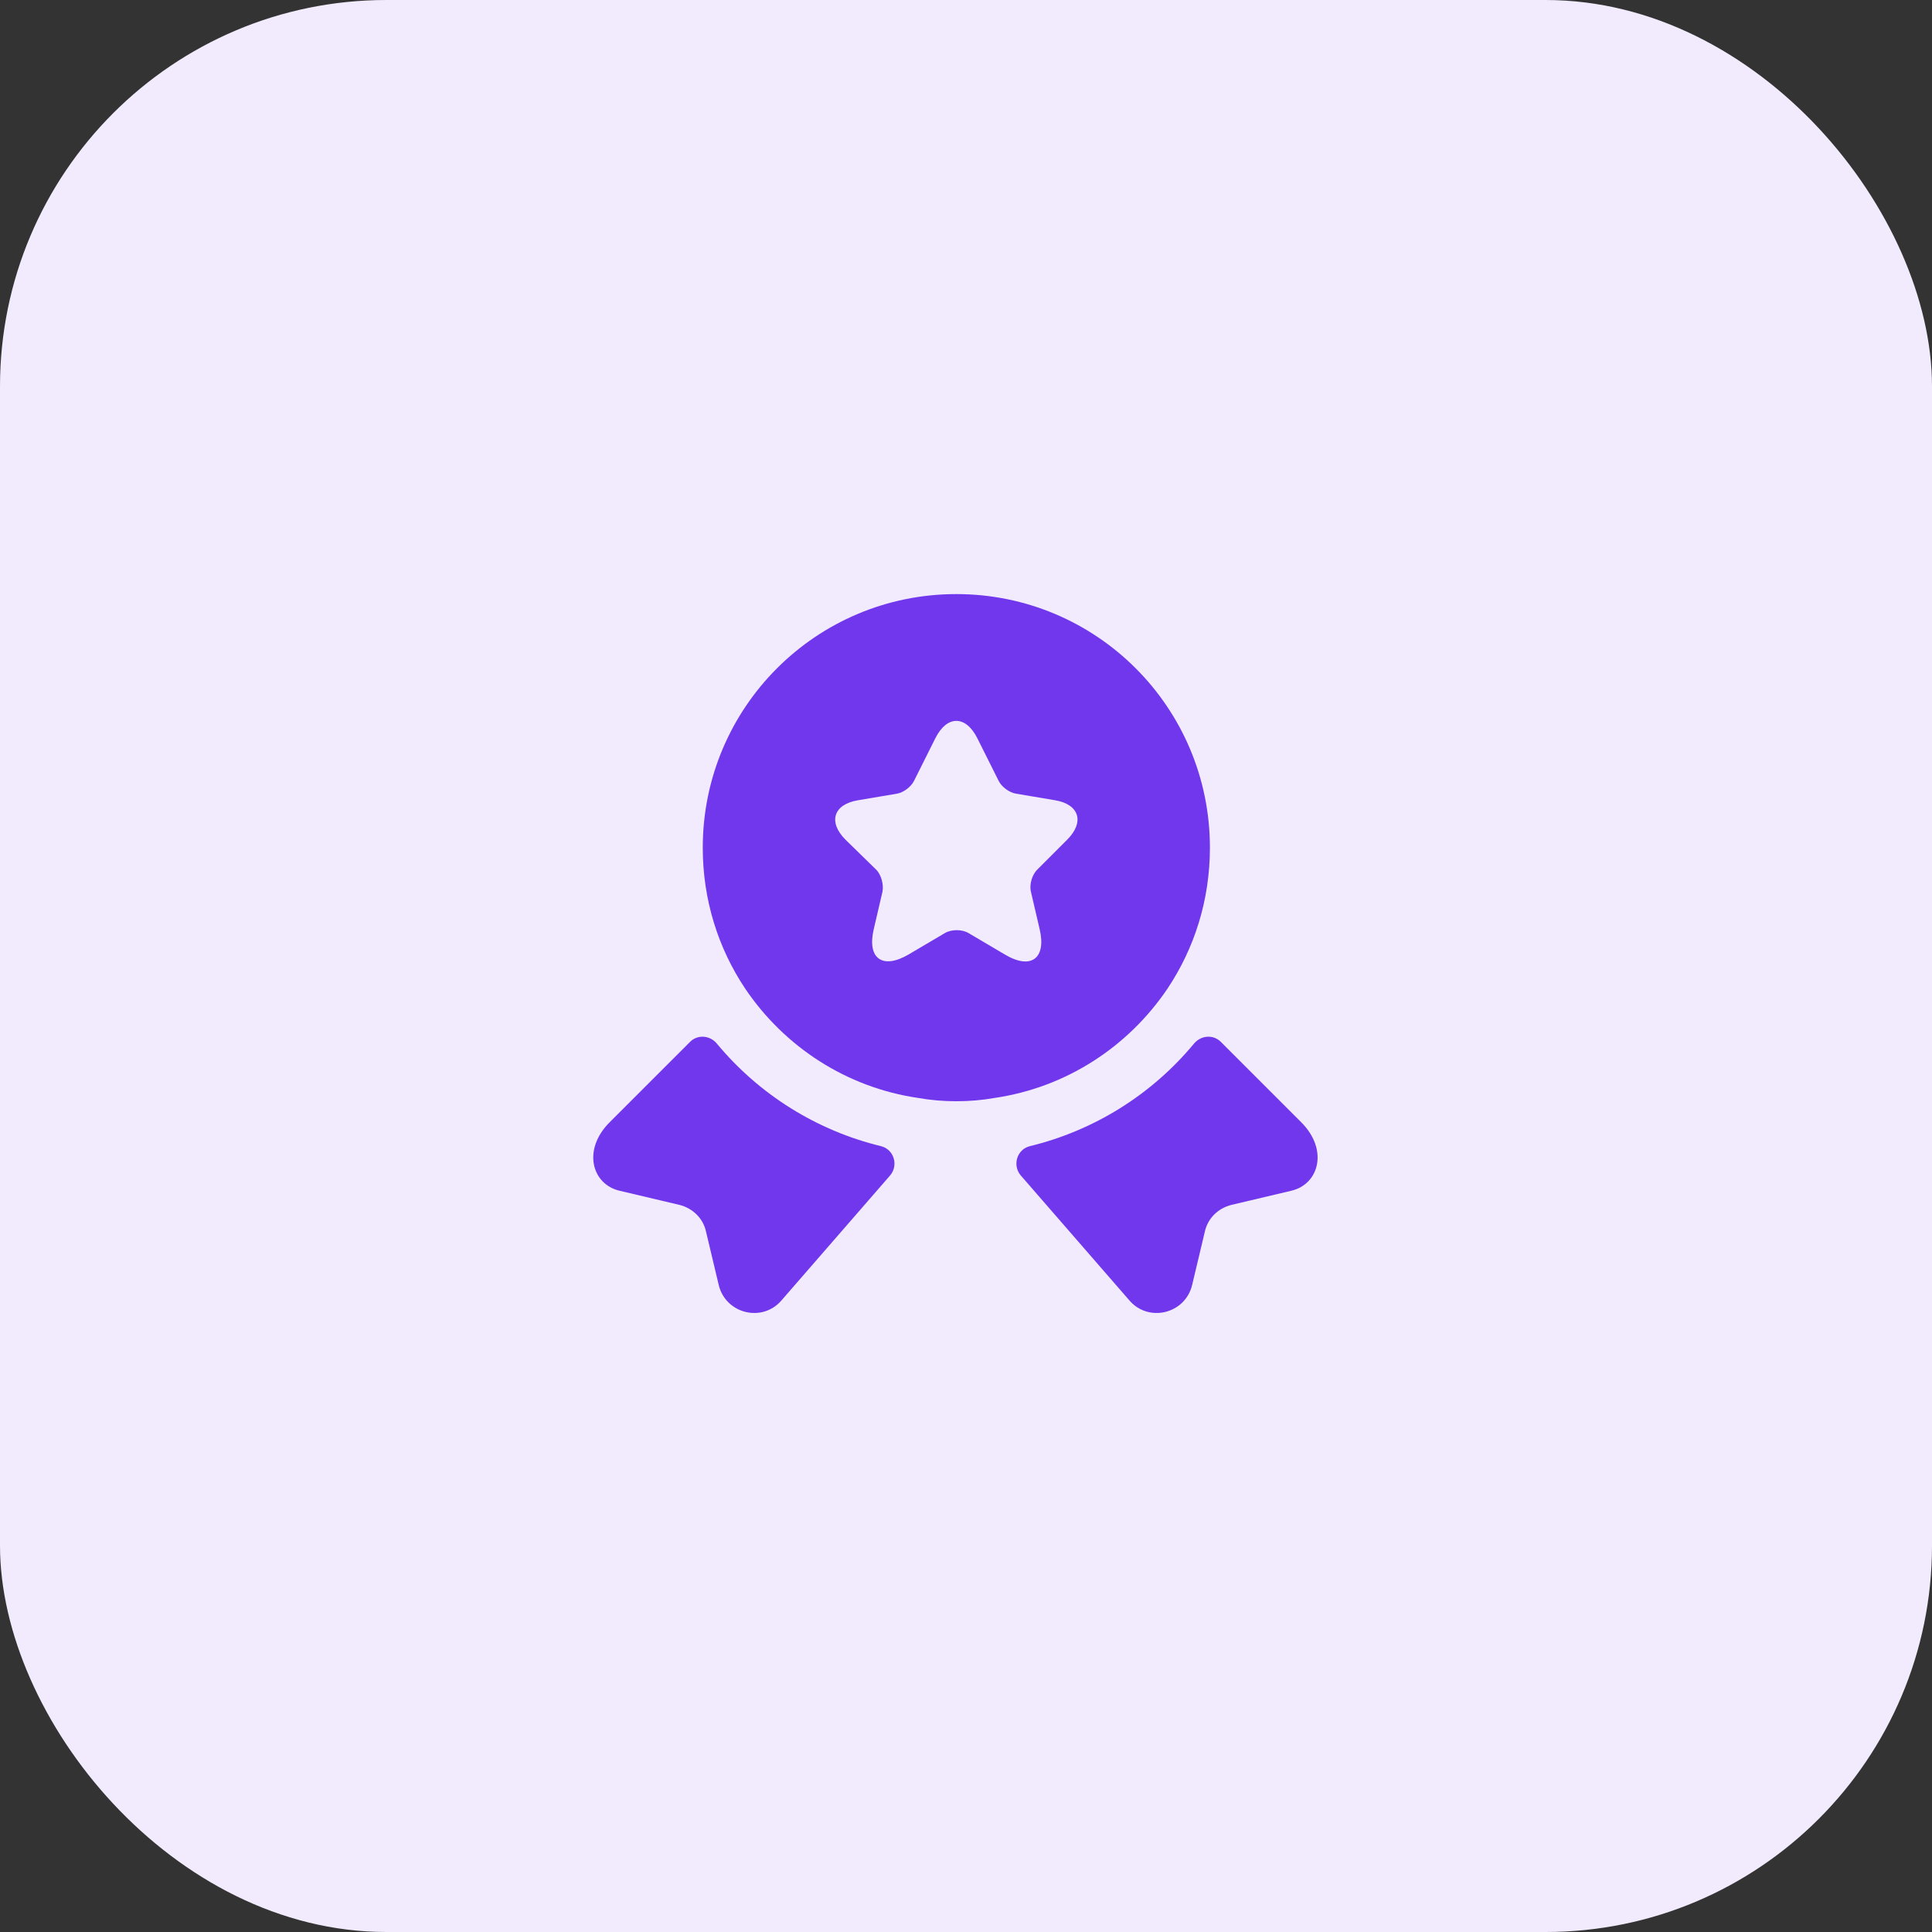
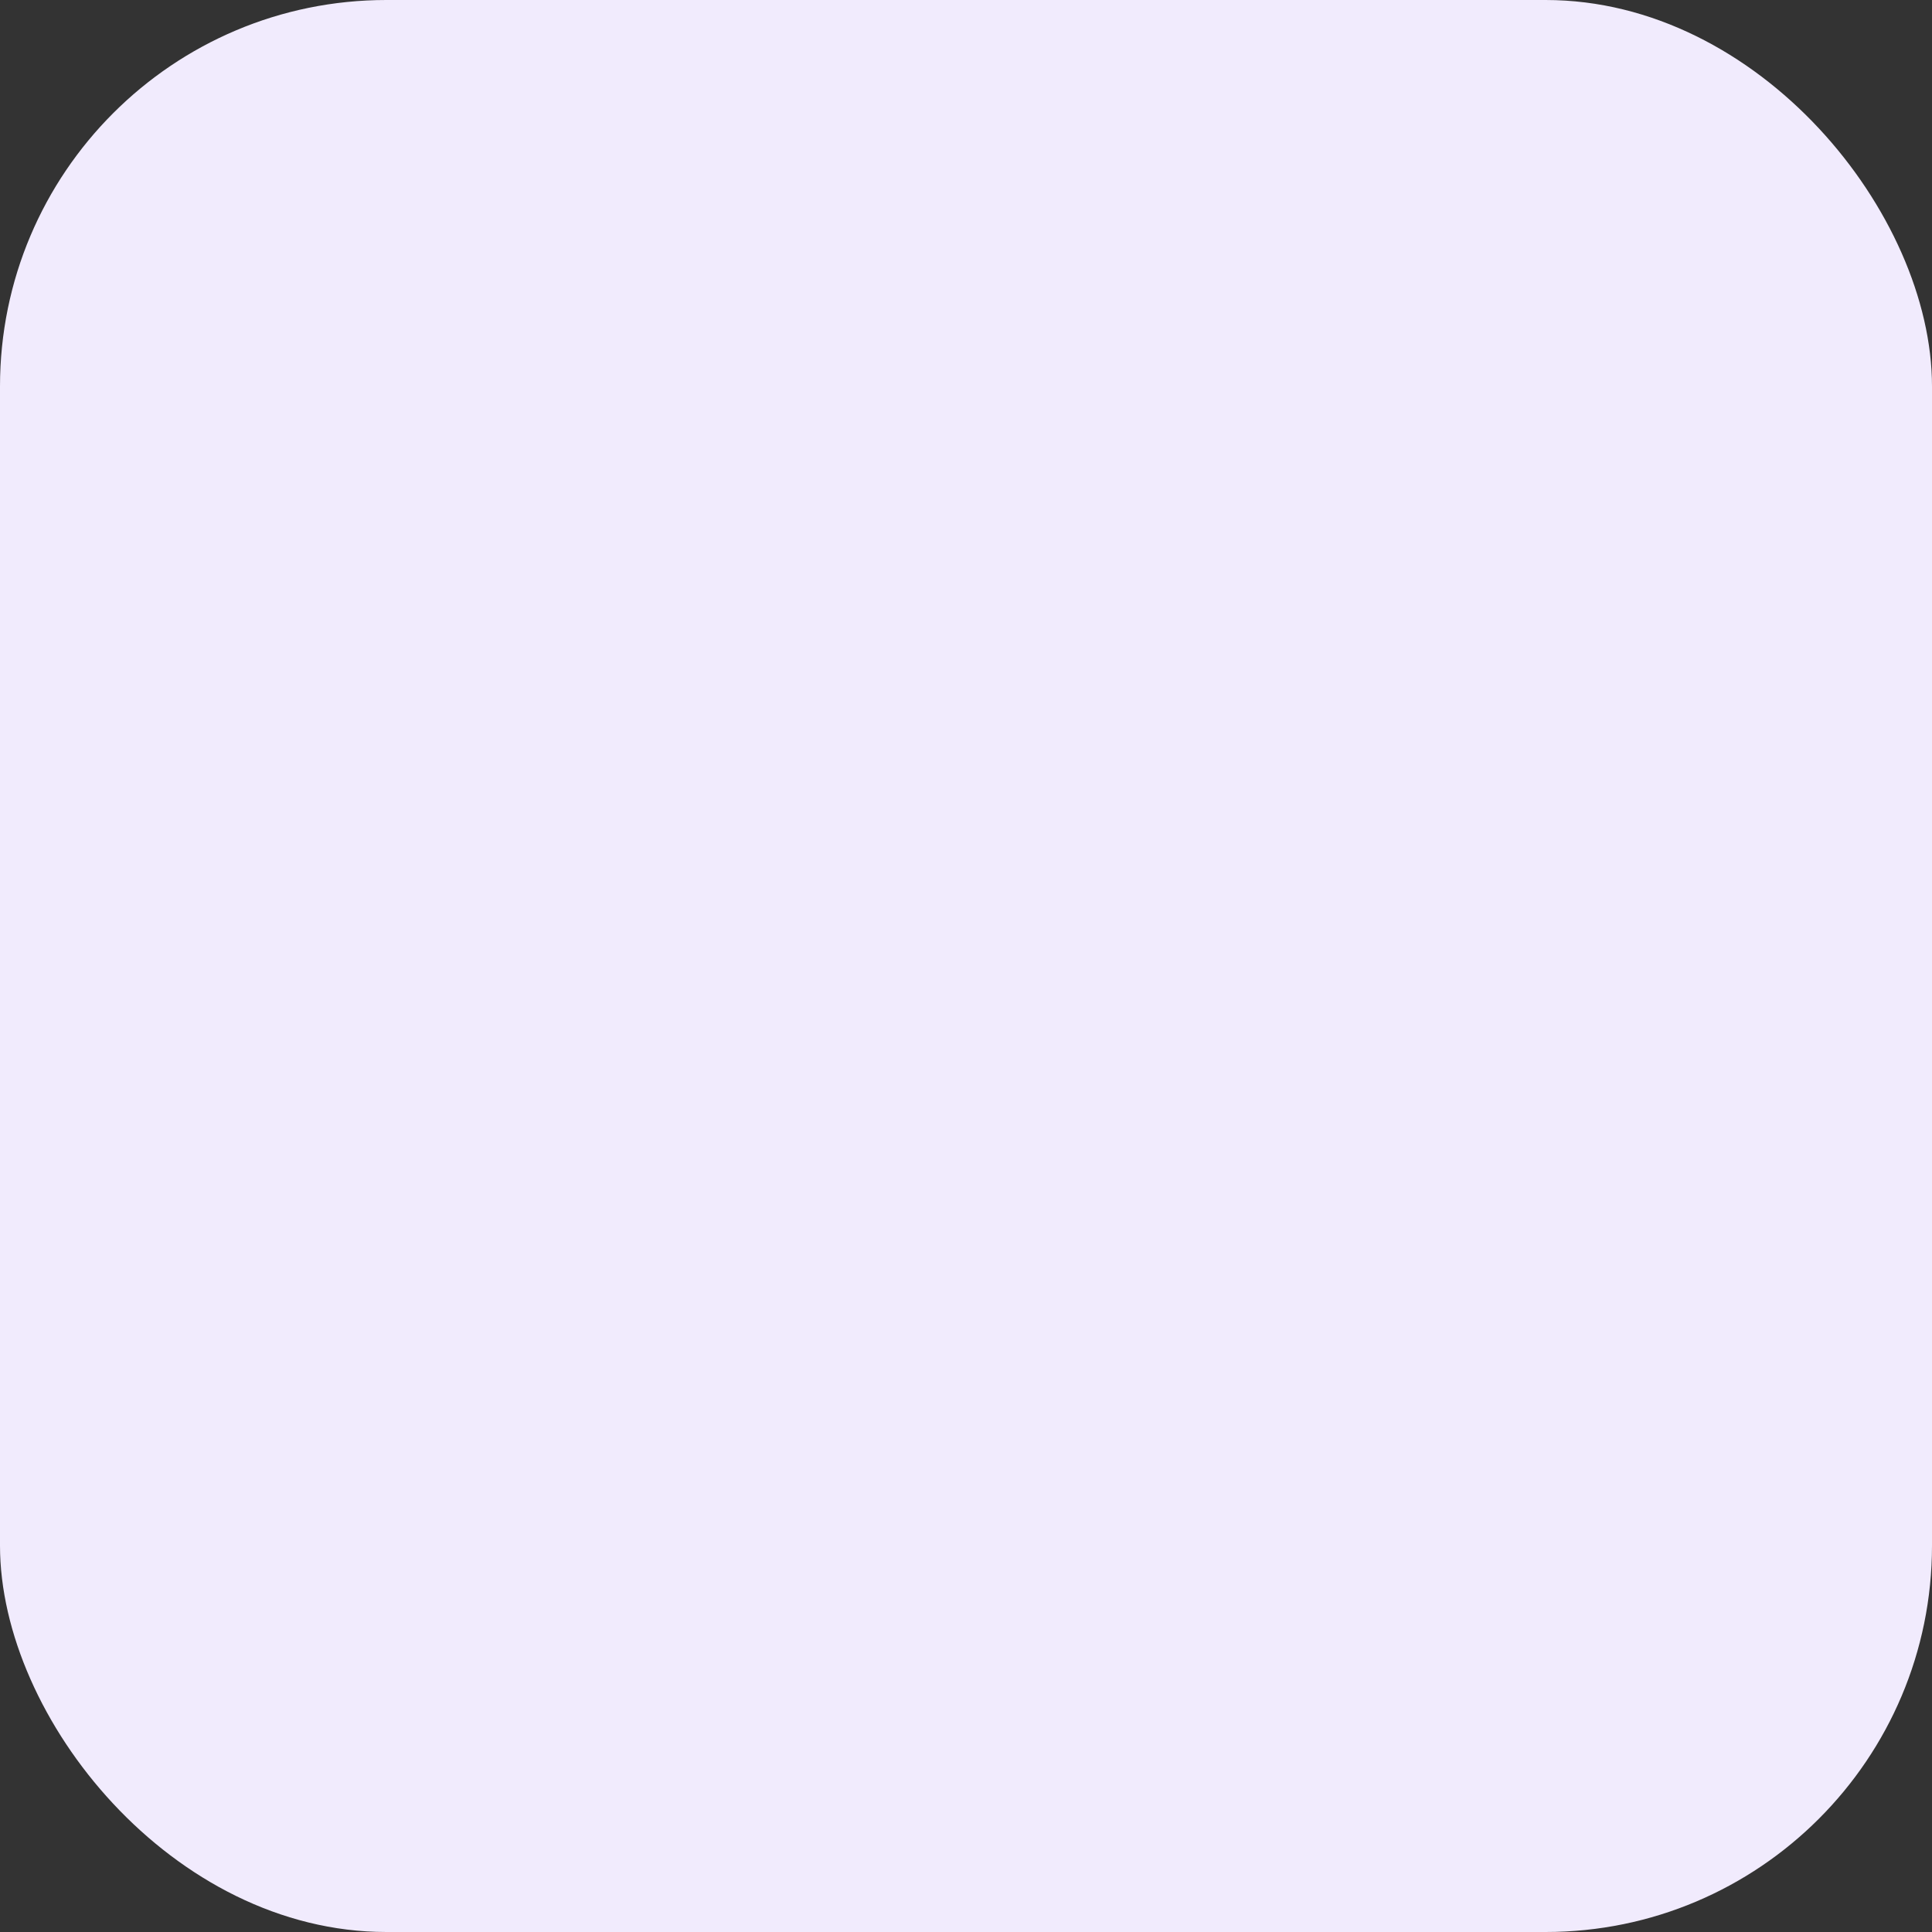
<svg xmlns="http://www.w3.org/2000/svg" width="100" height="100" viewBox="0 0 100 100" fill="none">
  <rect x="0" y="0" width="100" height="100" fill="#333333" stroke="none" />
  <rect width="100" height="100" rx="20" fill="#F1EBFD" />
-   <path d="M66.844 61.631L63.75 62.362C63.056 62.531 62.513 63.056 62.362 63.75L61.706 66.506C61.35 68.006 59.438 68.475 58.444 67.294L52.837 60.844C52.388 60.319 52.631 59.494 53.306 59.325C56.625 58.519 59.606 56.663 61.8 54.019C62.156 53.587 62.794 53.531 63.188 53.925L67.35 58.087C68.775 59.513 68.269 61.294 66.844 61.631Z" fill="#7037ED" />
-   <path d="M32.062 61.631L35.156 62.362C35.85 62.531 36.394 63.056 36.544 63.75L37.2 66.506C37.556 68.006 39.469 68.475 40.462 67.294L46.069 60.844C46.519 60.319 46.275 59.494 45.6 59.325C42.281 58.519 39.3 56.663 37.106 54.019C36.75 53.587 36.112 53.531 35.719 53.925L31.556 58.087C30.131 59.513 30.637 61.294 32.062 61.631Z" fill="#7037ED" />
-   <path d="M49.5 30.75C42.244 30.75 36.375 36.619 36.375 43.875C36.375 46.594 37.181 49.087 38.569 51.169C40.594 54.169 43.8 56.288 47.531 56.831C48.169 56.944 48.825 57 49.5 57C50.175 57 50.831 56.944 51.469 56.831C55.2 56.288 58.406 54.169 60.431 51.169C61.819 49.087 62.625 46.594 62.625 43.875C62.625 36.619 56.756 30.75 49.5 30.75ZM55.237 43.462L53.681 45.019C53.419 45.281 53.269 45.788 53.362 46.163L53.812 48.094C54.169 49.612 53.362 50.212 52.013 49.406L50.138 48.3C49.8 48.094 49.237 48.094 48.9 48.3L47.025 49.406C45.675 50.194 44.869 49.612 45.225 48.094L45.675 46.163C45.75 45.806 45.619 45.281 45.356 45.019L43.763 43.462C42.844 42.544 43.144 41.625 44.419 41.419L46.425 41.081C46.763 41.025 47.156 40.725 47.306 40.425L48.413 38.212C49.013 37.013 49.987 37.013 50.587 38.212L51.694 40.425C51.844 40.725 52.237 41.025 52.594 41.081L54.6 41.419C55.856 41.625 56.156 42.544 55.237 43.462Z" fill="#7037ED" />
</svg>